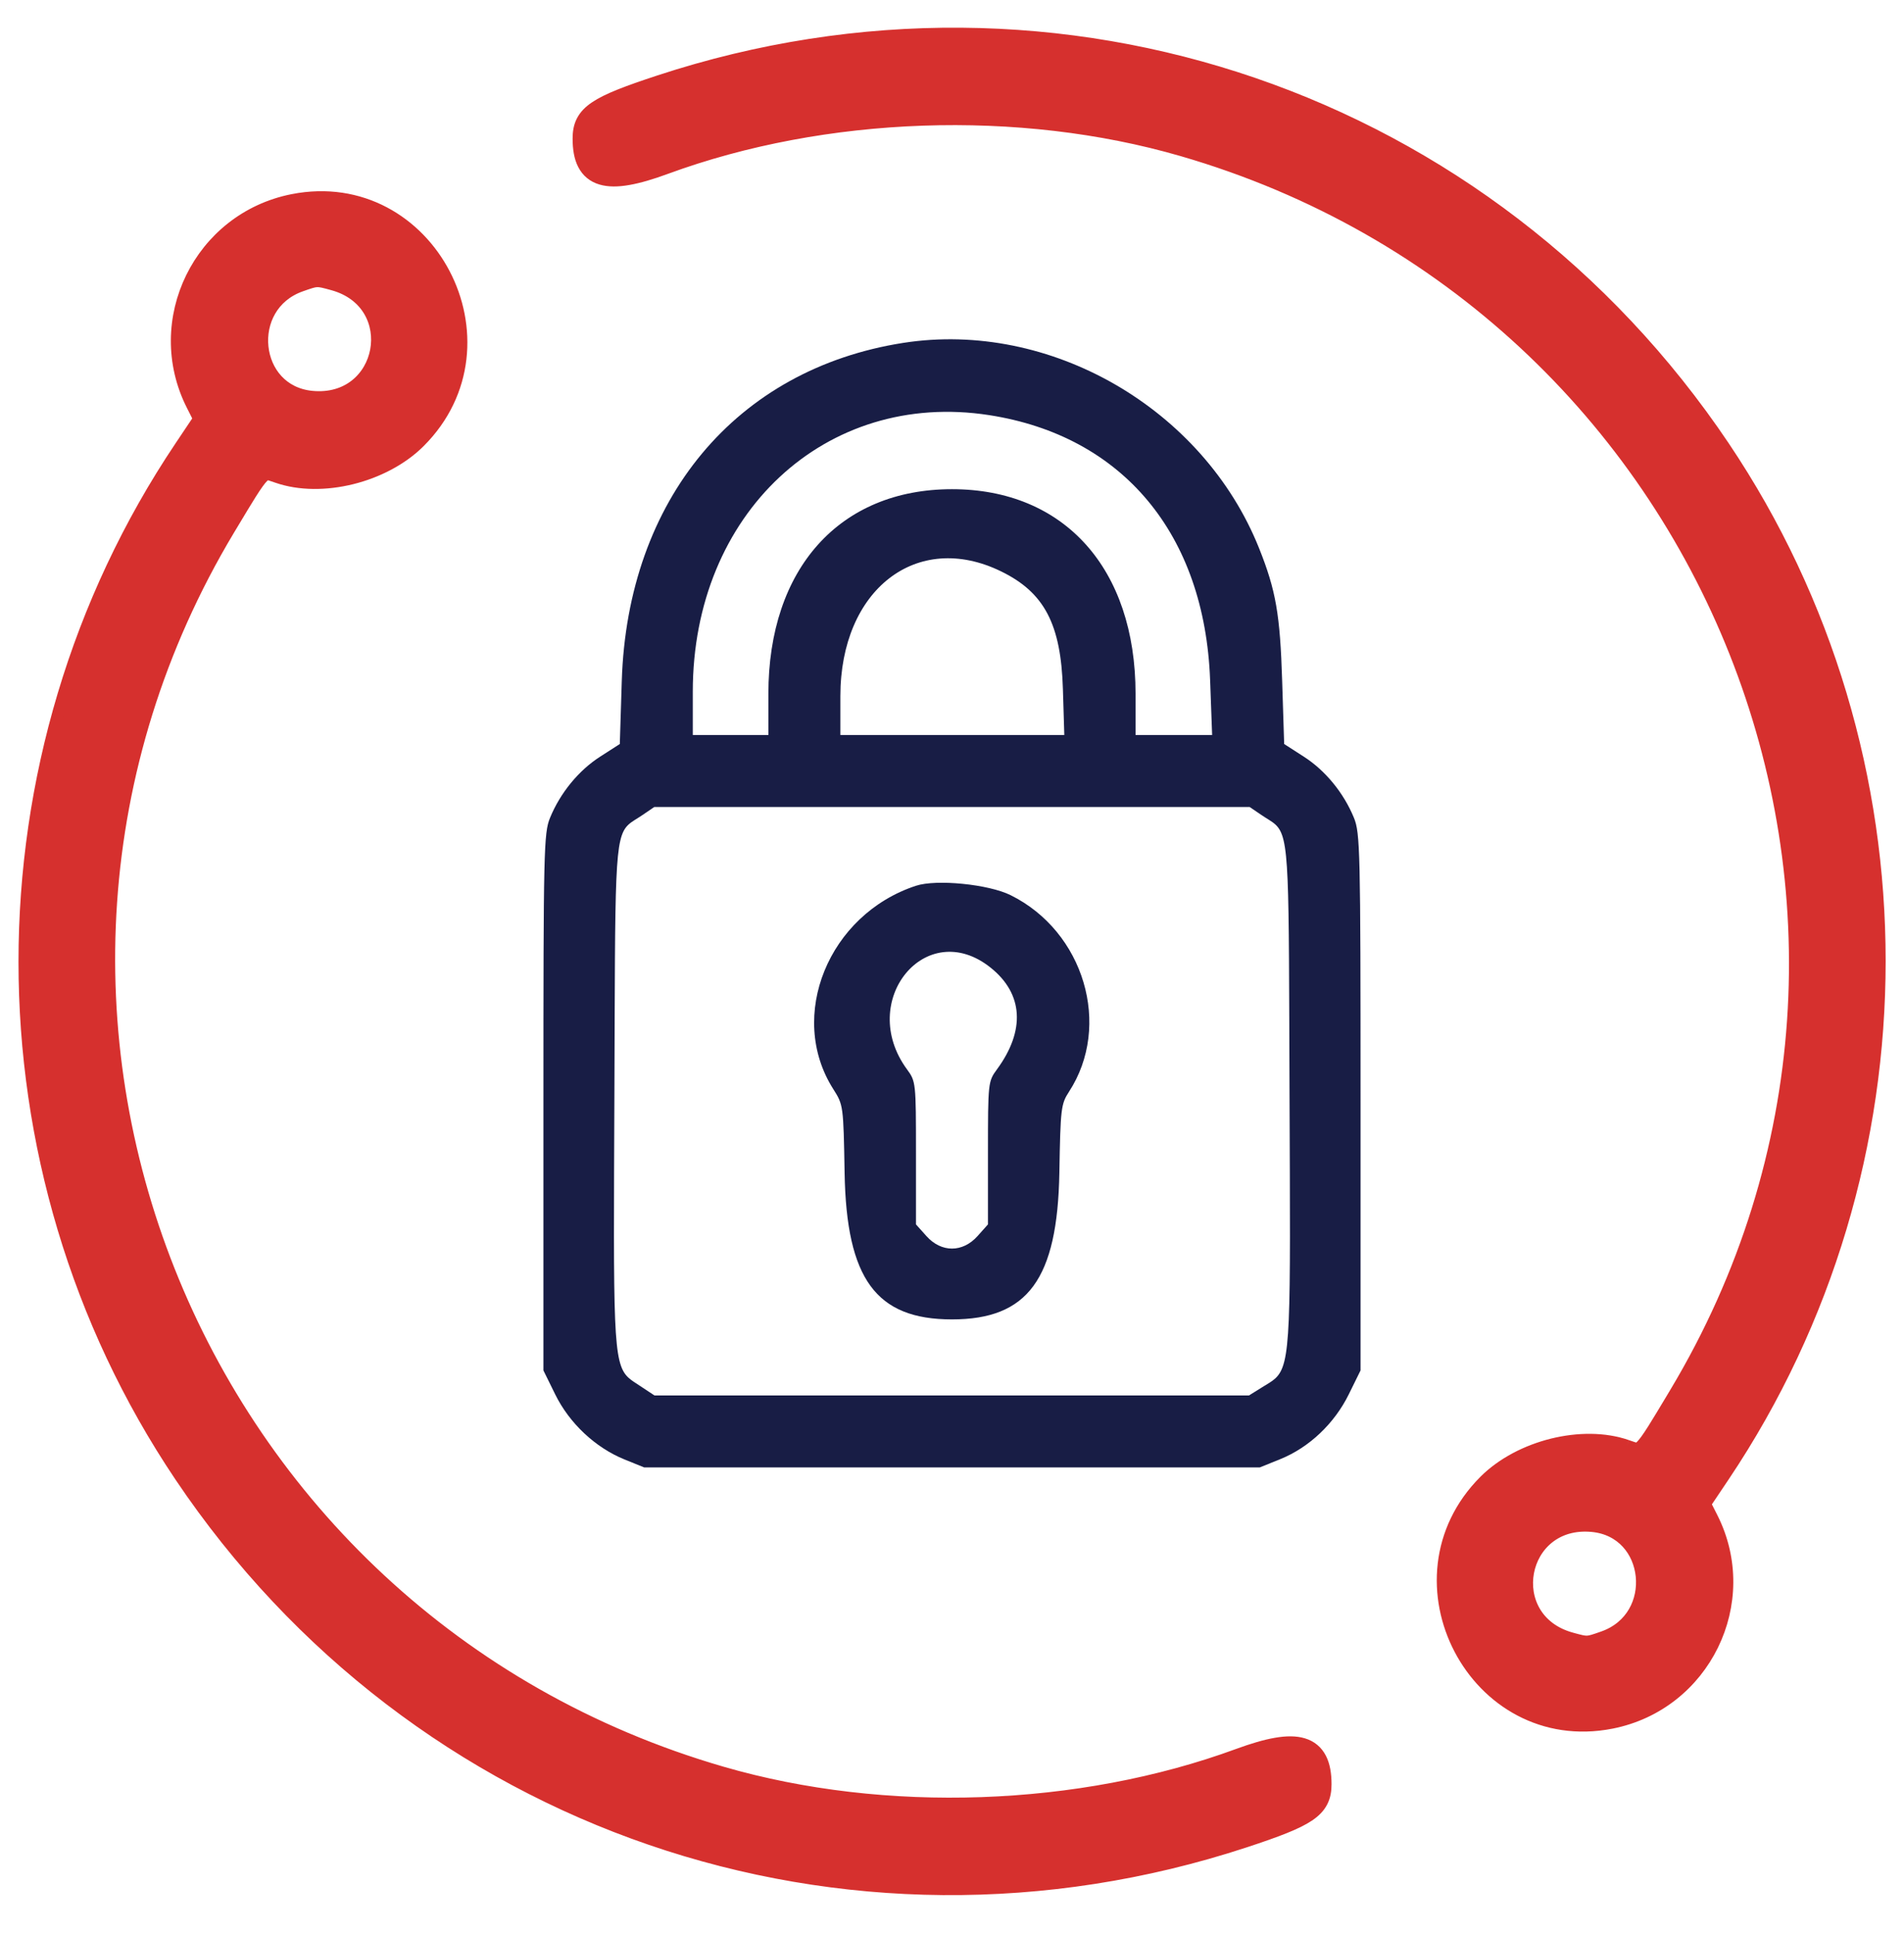
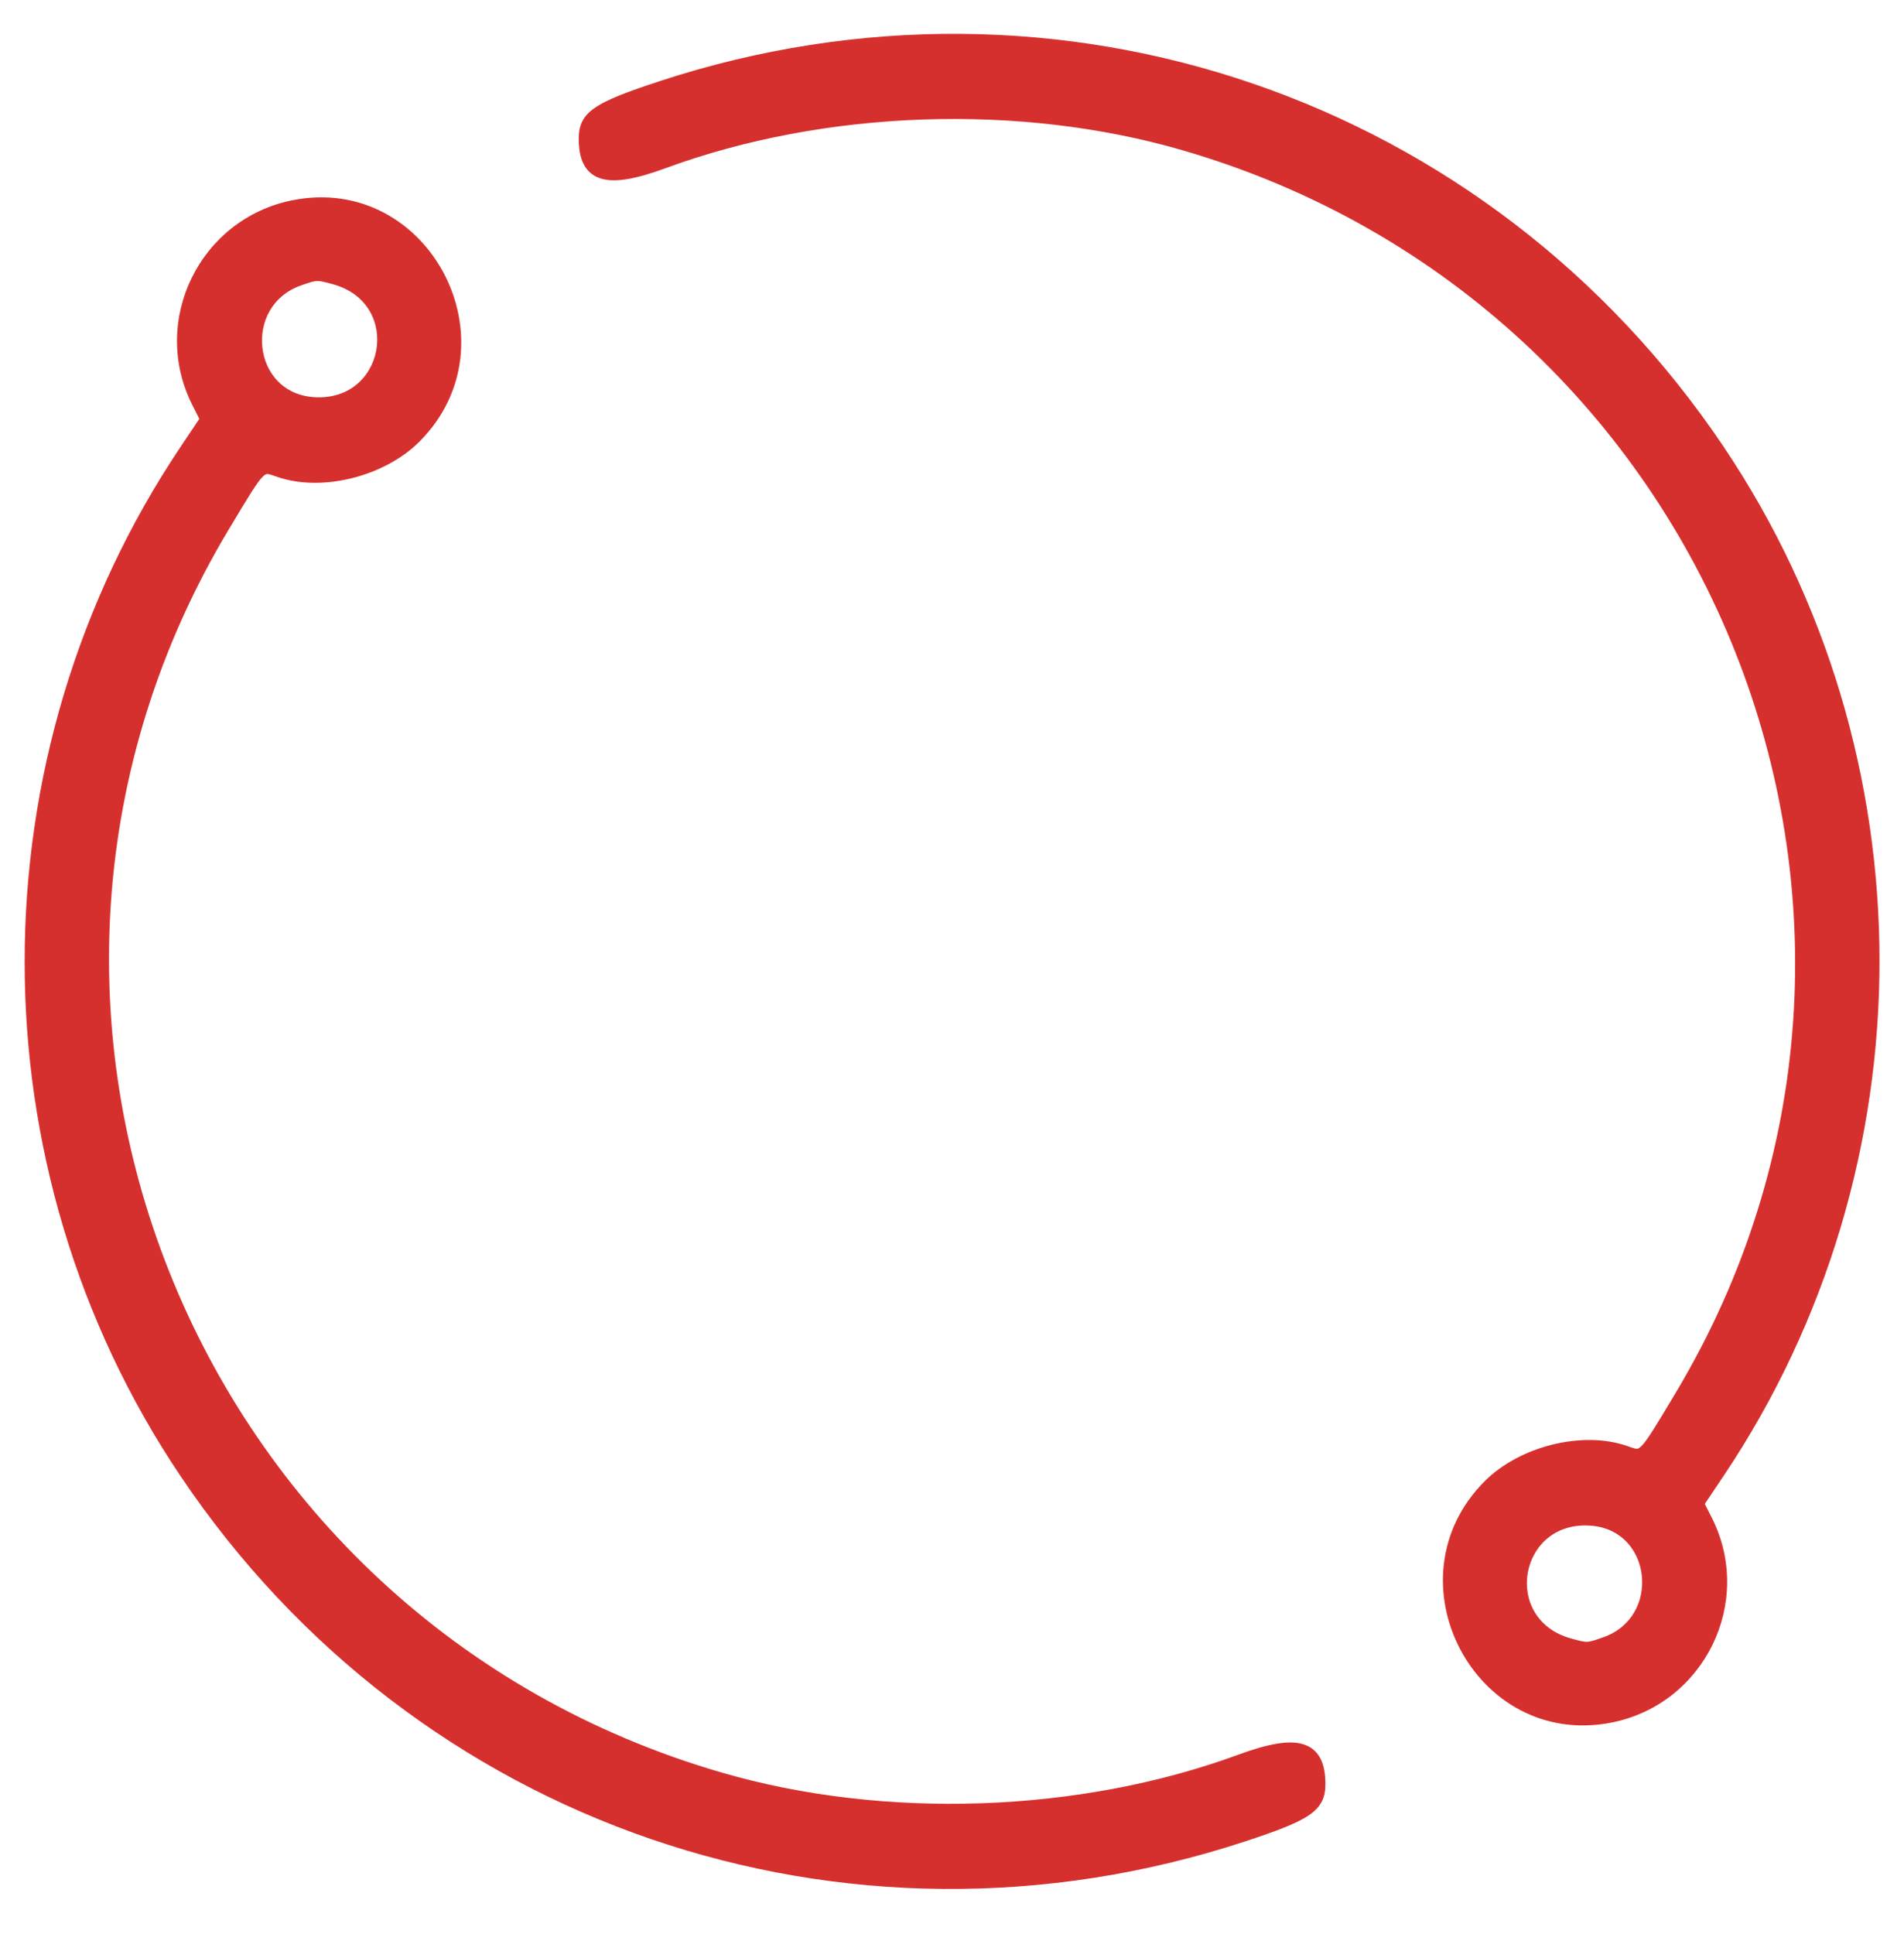
<svg xmlns="http://www.w3.org/2000/svg" width="64" height="65" viewBox="0 0 64 65" fill="none">
  <g clip-path="url(#clip0_6649_28853)">
-     <path fill-rule="evenodd" clip-rule="evenodd" d="M20.9 22.888C21.091 16.783 24.742 12.399 30.366 11.523C35.297 10.755 40.445 13.728 42.323 18.428C42.888 19.842 43.028 20.652 43.098 22.888L43.165 25.005L43.824 25.429C44.548 25.893 45.168 26.649 45.511 27.487C45.719 27.996 45.733 28.578 45.733 37.043V46.057L45.336 46.863C44.853 47.844 44.002 48.649 43.035 49.039L42.345 49.318H31.999H21.654L20.988 49.048C20.013 48.653 19.14 47.834 18.664 46.866L18.266 46.057V37.043C18.266 28.578 18.279 27.996 18.488 27.487C18.831 26.649 19.45 25.893 20.174 25.429L20.834 25.005L20.9 22.888ZM40.676 22.858C40.495 17.95 37.74 14.647 33.246 13.951C27.746 13.1 23.287 17.261 23.287 23.246V24.703H24.558H25.828V23.318C25.828 19.11 28.224 16.441 31.999 16.441C35.775 16.441 38.17 19.11 38.17 23.318V24.703H39.457H40.744L40.676 22.858ZM35.728 23.161C35.663 20.977 35.105 19.913 33.652 19.204C30.821 17.82 28.248 19.815 28.248 23.394V24.703H32.011H35.775L35.728 23.161ZM42.872 27.712C42.752 27.602 42.6 27.526 42.406 27.394L42.006 27.122H31.999H21.992L21.592 27.394C21.398 27.526 21.246 27.602 21.126 27.713C20.64 28.162 20.682 29.183 20.652 36.777C20.62 44.722 20.593 45.804 21.119 46.297C21.225 46.396 21.352 46.471 21.506 46.573L21.999 46.899H31.99H41.982L42.427 46.622C42.603 46.513 42.747 46.435 42.864 46.329C43.407 45.834 43.376 44.71 43.346 36.825C43.316 29.184 43.359 28.162 42.872 27.712ZM28.007 36.599C26.455 34.153 27.847 30.735 30.789 29.769C31.476 29.543 33.228 29.717 33.97 30.085C36.44 31.308 37.379 34.47 35.933 36.691C35.664 37.103 35.646 37.254 35.609 39.413C35.546 42.985 34.552 44.343 31.999 44.343C29.448 44.343 28.452 42.985 28.39 39.419C28.35 37.154 28.348 37.136 28.007 36.599ZM33.511 35.94C34.473 34.629 34.396 33.398 33.298 32.521C31.131 30.79 28.795 33.633 30.488 35.94C30.785 36.345 30.789 36.383 30.789 38.75V41.15L31.14 41.542C31.641 42.103 32.357 42.103 32.859 41.542L33.209 41.15V38.75C33.209 36.383 33.213 36.345 33.511 35.94Z" fill="#181D45" />
    <path fill-rule="evenodd" clip-rule="evenodd" d="M9.877 6.931C6.886 7.519 5.274 10.811 6.649 13.525L6.936 14.092L6.237 15.134C-0.703 25.483 -0.704 39.168 6.235 49.492C14.073 61.154 28.423 66.08 41.776 61.694C43.935 60.985 44.341 60.711 44.341 59.965C44.341 58.678 43.617 58.459 41.694 59.166C36.313 61.143 29.721 61.373 24.212 59.776C6.153 54.541 -2.108 33.733 7.505 17.695C8.792 15.548 8.733 15.606 9.385 15.833C10.796 16.324 12.825 15.82 13.945 14.7C17.117 11.529 14.258 6.069 9.877 6.931ZM10.459 13.548C13.16 13.807 13.861 10.08 11.247 9.356C10.651 9.191 10.633 9.192 10.037 9.402C7.9 10.158 8.223 13.333 10.459 13.548Z" fill="#181D45" />
-     <path fill-rule="evenodd" clip-rule="evenodd" d="M54.12 57.692C57.111 57.103 58.723 53.812 57.349 51.097L57.062 50.53L57.76 49.489C64.701 39.139 64.701 25.455 57.762 15.131C49.924 3.469 35.574 -1.458 22.222 2.929C20.062 3.638 19.656 3.912 19.656 4.658C19.656 5.945 20.38 6.164 22.303 5.457C27.684 3.48 34.276 3.25 39.785 4.847C57.844 10.082 66.105 30.89 56.492 46.928C55.205 49.075 55.264 49.017 54.613 48.79C53.201 48.299 51.173 48.803 50.052 49.923C46.88 53.093 49.739 58.554 54.12 57.692ZM53.538 51.075C50.837 50.816 50.137 54.543 52.75 55.267C53.346 55.432 53.364 55.431 53.96 55.22C56.097 54.465 55.774 51.29 53.538 51.075Z" fill="#181D45" />
    <path d="M6.069 15.019C-0.918 25.438 -0.919 39.213 6.067 49.607C13.957 61.345 28.403 66.305 41.843 61.89C42.916 61.537 43.587 61.283 43.987 61.014C44.193 60.876 44.339 60.725 44.431 60.543C44.523 60.362 44.551 60.169 44.551 59.964C44.551 59.627 44.504 59.335 44.385 59.103C44.261 58.862 44.066 58.699 43.802 58.62C43.547 58.543 43.24 58.546 42.887 58.608C42.532 58.669 42.113 58.793 41.626 58.971C36.286 60.934 29.74 61.162 24.273 59.577C6.343 54.38 -1.857 33.721 7.685 17.801C7.723 17.738 7.76 17.676 7.796 17.617C8.063 17.171 8.266 16.833 8.428 16.577C8.614 16.283 8.737 16.114 8.832 16.02C8.918 15.935 8.96 15.931 8.993 15.932C9.053 15.934 9.124 15.959 9.273 16.011C9.288 16.016 9.304 16.022 9.32 16.027C10.073 16.289 10.975 16.282 11.827 16.071C12.68 15.859 13.503 15.437 14.095 14.846C17.406 11.536 14.428 5.825 9.841 6.728C6.716 7.343 5.031 10.781 6.468 13.618L6.7 14.077L6.069 15.019ZM22.161 2.732C21.088 3.085 20.417 3.338 20.018 3.608C19.812 3.746 19.665 3.897 19.573 4.079C19.481 4.26 19.454 4.453 19.454 4.658C19.454 4.995 19.5 5.287 19.62 5.519C19.744 5.76 19.939 5.923 20.203 6.002C20.457 6.079 20.764 6.076 21.118 6.014C21.473 5.952 21.892 5.829 22.378 5.65C27.718 3.688 34.265 3.46 39.731 5.045C57.662 10.242 65.862 30.901 56.319 46.821C56.281 46.884 56.244 46.946 56.209 47.005C55.941 47.451 55.739 47.789 55.577 48.045C55.391 48.339 55.268 48.507 55.173 48.602C55.087 48.687 55.045 48.691 55.011 48.69C54.951 48.688 54.881 48.663 54.732 48.611C54.717 48.606 54.701 48.6 54.684 48.594C53.932 48.333 53.03 48.34 52.177 48.551C51.325 48.763 50.502 49.185 49.91 49.776C46.599 53.086 49.576 58.796 54.164 57.894C57.289 57.279 58.974 53.84 57.537 51.004L57.304 50.544L57.936 49.603C64.923 39.184 64.924 25.409 57.938 15.015C50.048 3.276 35.602 -1.683 22.161 2.732ZM10.654 9.444C10.768 9.44 10.887 9.469 11.196 9.555C13.557 10.209 12.941 13.578 10.482 13.342C9.478 13.245 8.902 12.491 8.817 11.657C8.732 10.822 9.144 9.938 10.11 9.597C10.418 9.488 10.538 9.449 10.654 9.444ZM52.809 55.067C50.447 54.413 51.064 51.044 53.522 51.28C54.526 51.376 55.103 52.131 55.188 52.965C55.273 53.8 54.861 54.684 53.895 55.025C53.586 55.134 53.466 55.173 53.351 55.178C53.237 55.182 53.118 55.153 52.809 55.067Z" fill="#D6302E" />
-     <path d="M22.161 2.732L22.226 2.928M22.161 2.732C21.088 3.085 20.417 3.338 20.018 3.608C19.812 3.746 19.665 3.897 19.573 4.079C19.481 4.26 19.454 4.453 19.454 4.658C19.454 4.995 19.5 5.287 19.62 5.519C19.744 5.76 19.939 5.923 20.203 6.002C20.457 6.079 20.764 6.076 21.118 6.014C21.473 5.952 21.892 5.829 22.378 5.65M22.161 2.732C35.602 -1.683 50.048 3.276 57.938 15.015C64.924 25.409 64.923 39.184 57.936 49.603L57.304 50.544L57.537 51.004C58.974 53.84 57.289 57.279 54.164 57.894C49.576 58.796 46.599 53.086 49.91 49.776C50.502 49.185 51.325 48.763 52.177 48.551C53.03 48.34 53.932 48.333 54.684 48.594M22.378 5.65L22.307 5.457M22.378 5.65C27.718 3.688 34.265 3.46 39.731 5.045M39.731 5.045L39.789 4.846M39.731 5.045C57.662 10.242 65.862 30.901 56.319 46.821C56.281 46.884 56.244 46.946 56.209 47.005C55.941 47.451 55.739 47.789 55.577 48.045C55.391 48.339 55.268 48.507 55.173 48.602C55.087 48.687 55.045 48.691 55.011 48.69C54.951 48.688 54.881 48.663 54.732 48.611C54.717 48.606 54.701 48.6 54.684 48.594M54.684 48.594L54.617 48.789M6.069 15.019C-0.918 25.438 -0.919 39.213 6.067 49.607C13.957 61.345 28.403 66.305 41.843 61.89C42.916 61.537 43.587 61.283 43.987 61.014C44.193 60.876 44.339 60.725 44.431 60.543C44.523 60.362 44.551 60.169 44.551 59.964C44.551 59.627 44.504 59.335 44.385 59.103C44.261 58.862 44.066 58.699 43.802 58.62C43.547 58.543 43.24 58.546 42.887 58.608C42.532 58.669 42.113 58.793 41.626 58.971C36.286 60.934 29.74 61.162 24.273 59.577C6.343 54.38 -1.857 33.721 7.685 17.801C7.723 17.738 7.76 17.676 7.796 17.617C8.063 17.171 8.266 16.833 8.428 16.577C8.614 16.283 8.737 16.114 8.832 16.02C8.918 15.935 8.96 15.931 8.993 15.932C9.053 15.934 9.124 15.959 9.273 16.011C9.288 16.016 9.304 16.022 9.32 16.027C10.073 16.289 10.975 16.282 11.827 16.071C12.68 15.859 13.503 15.437 14.095 14.846C17.406 11.536 14.428 5.825 9.841 6.728C6.716 7.343 5.031 10.781 6.468 13.618L6.7 14.077L6.069 15.019ZM10.654 9.444C10.768 9.44 10.887 9.469 11.196 9.555C13.557 10.209 12.941 13.578 10.482 13.342C9.478 13.245 8.902 12.491 8.817 11.657C8.732 10.822 9.144 9.938 10.11 9.597C10.418 9.488 10.538 9.449 10.654 9.444ZM52.809 55.067C50.447 54.413 51.064 51.044 53.522 51.28C54.526 51.376 55.103 52.131 55.188 52.965C55.273 53.8 54.861 54.684 53.895 55.025C53.586 55.134 53.466 55.173 53.351 55.178C53.237 55.182 53.118 55.153 52.809 55.067Z" stroke="#D6302E" stroke-width="0.413" />
  </g>
  <defs>
    <clipPath id="clip0_6649_28853">
      <rect width="64" height="64" fill="white" transform="translate(0 0.311)" />
    </clipPath>
  </defs>
</svg>